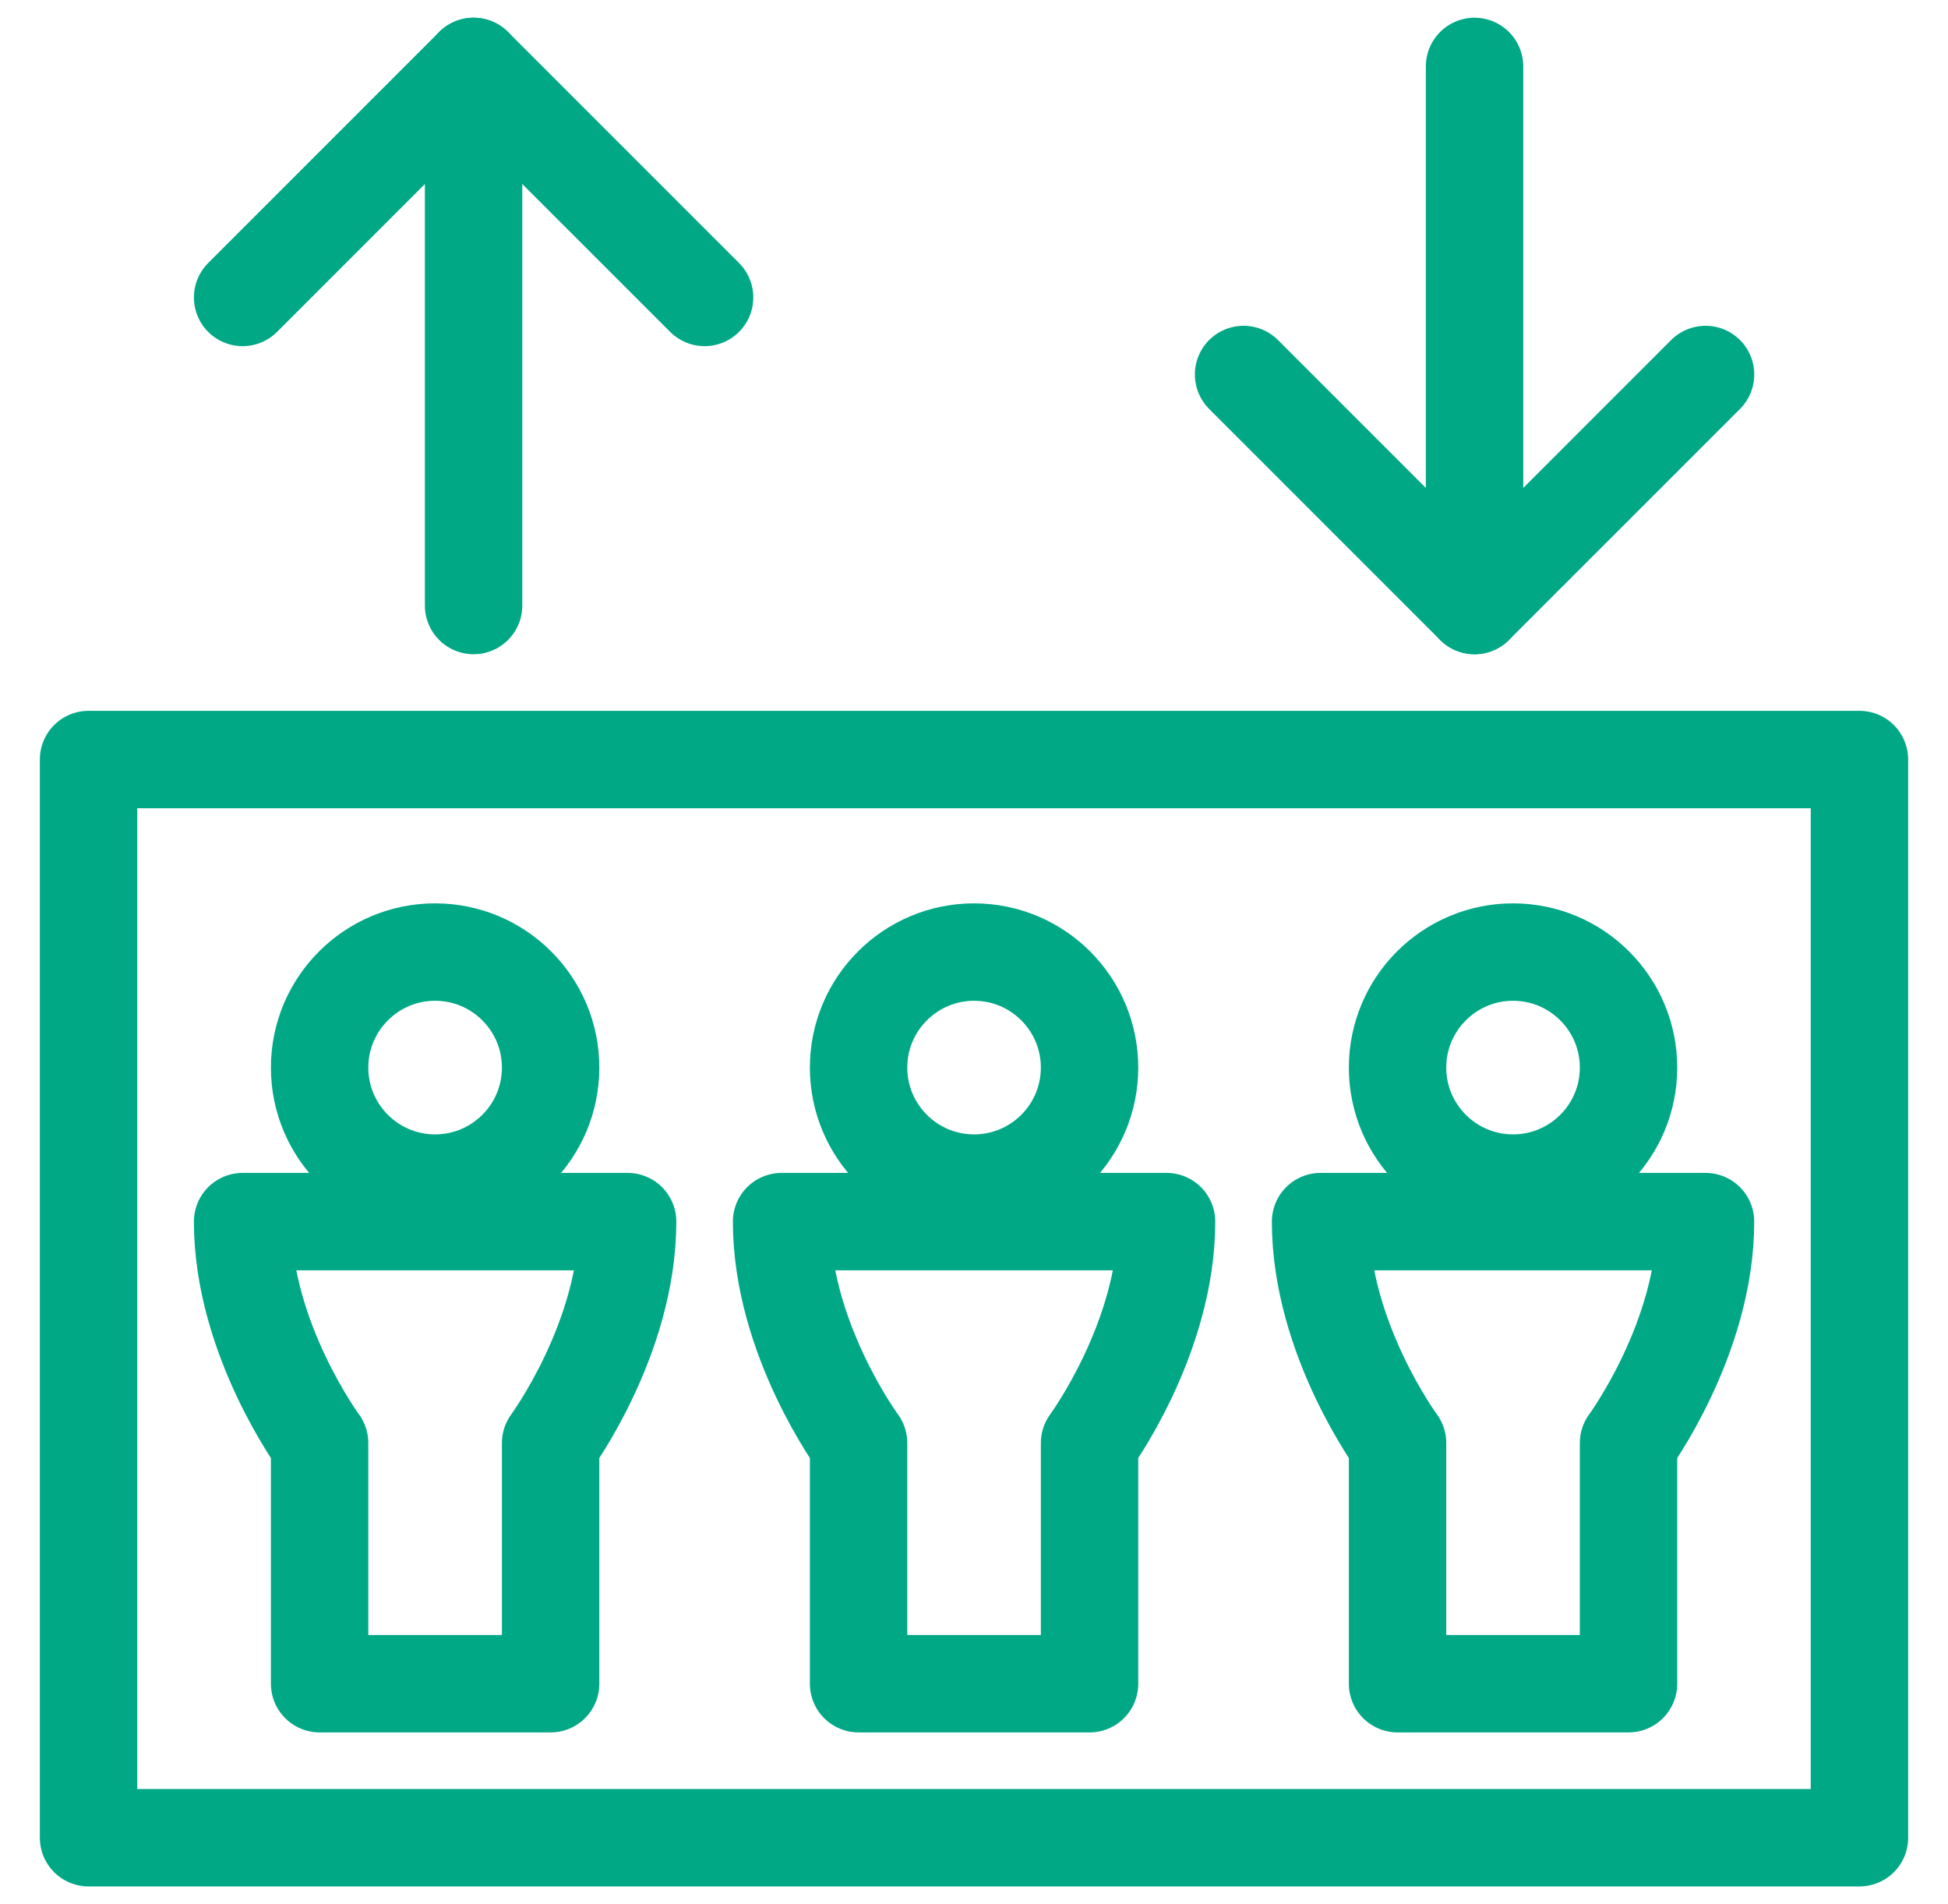
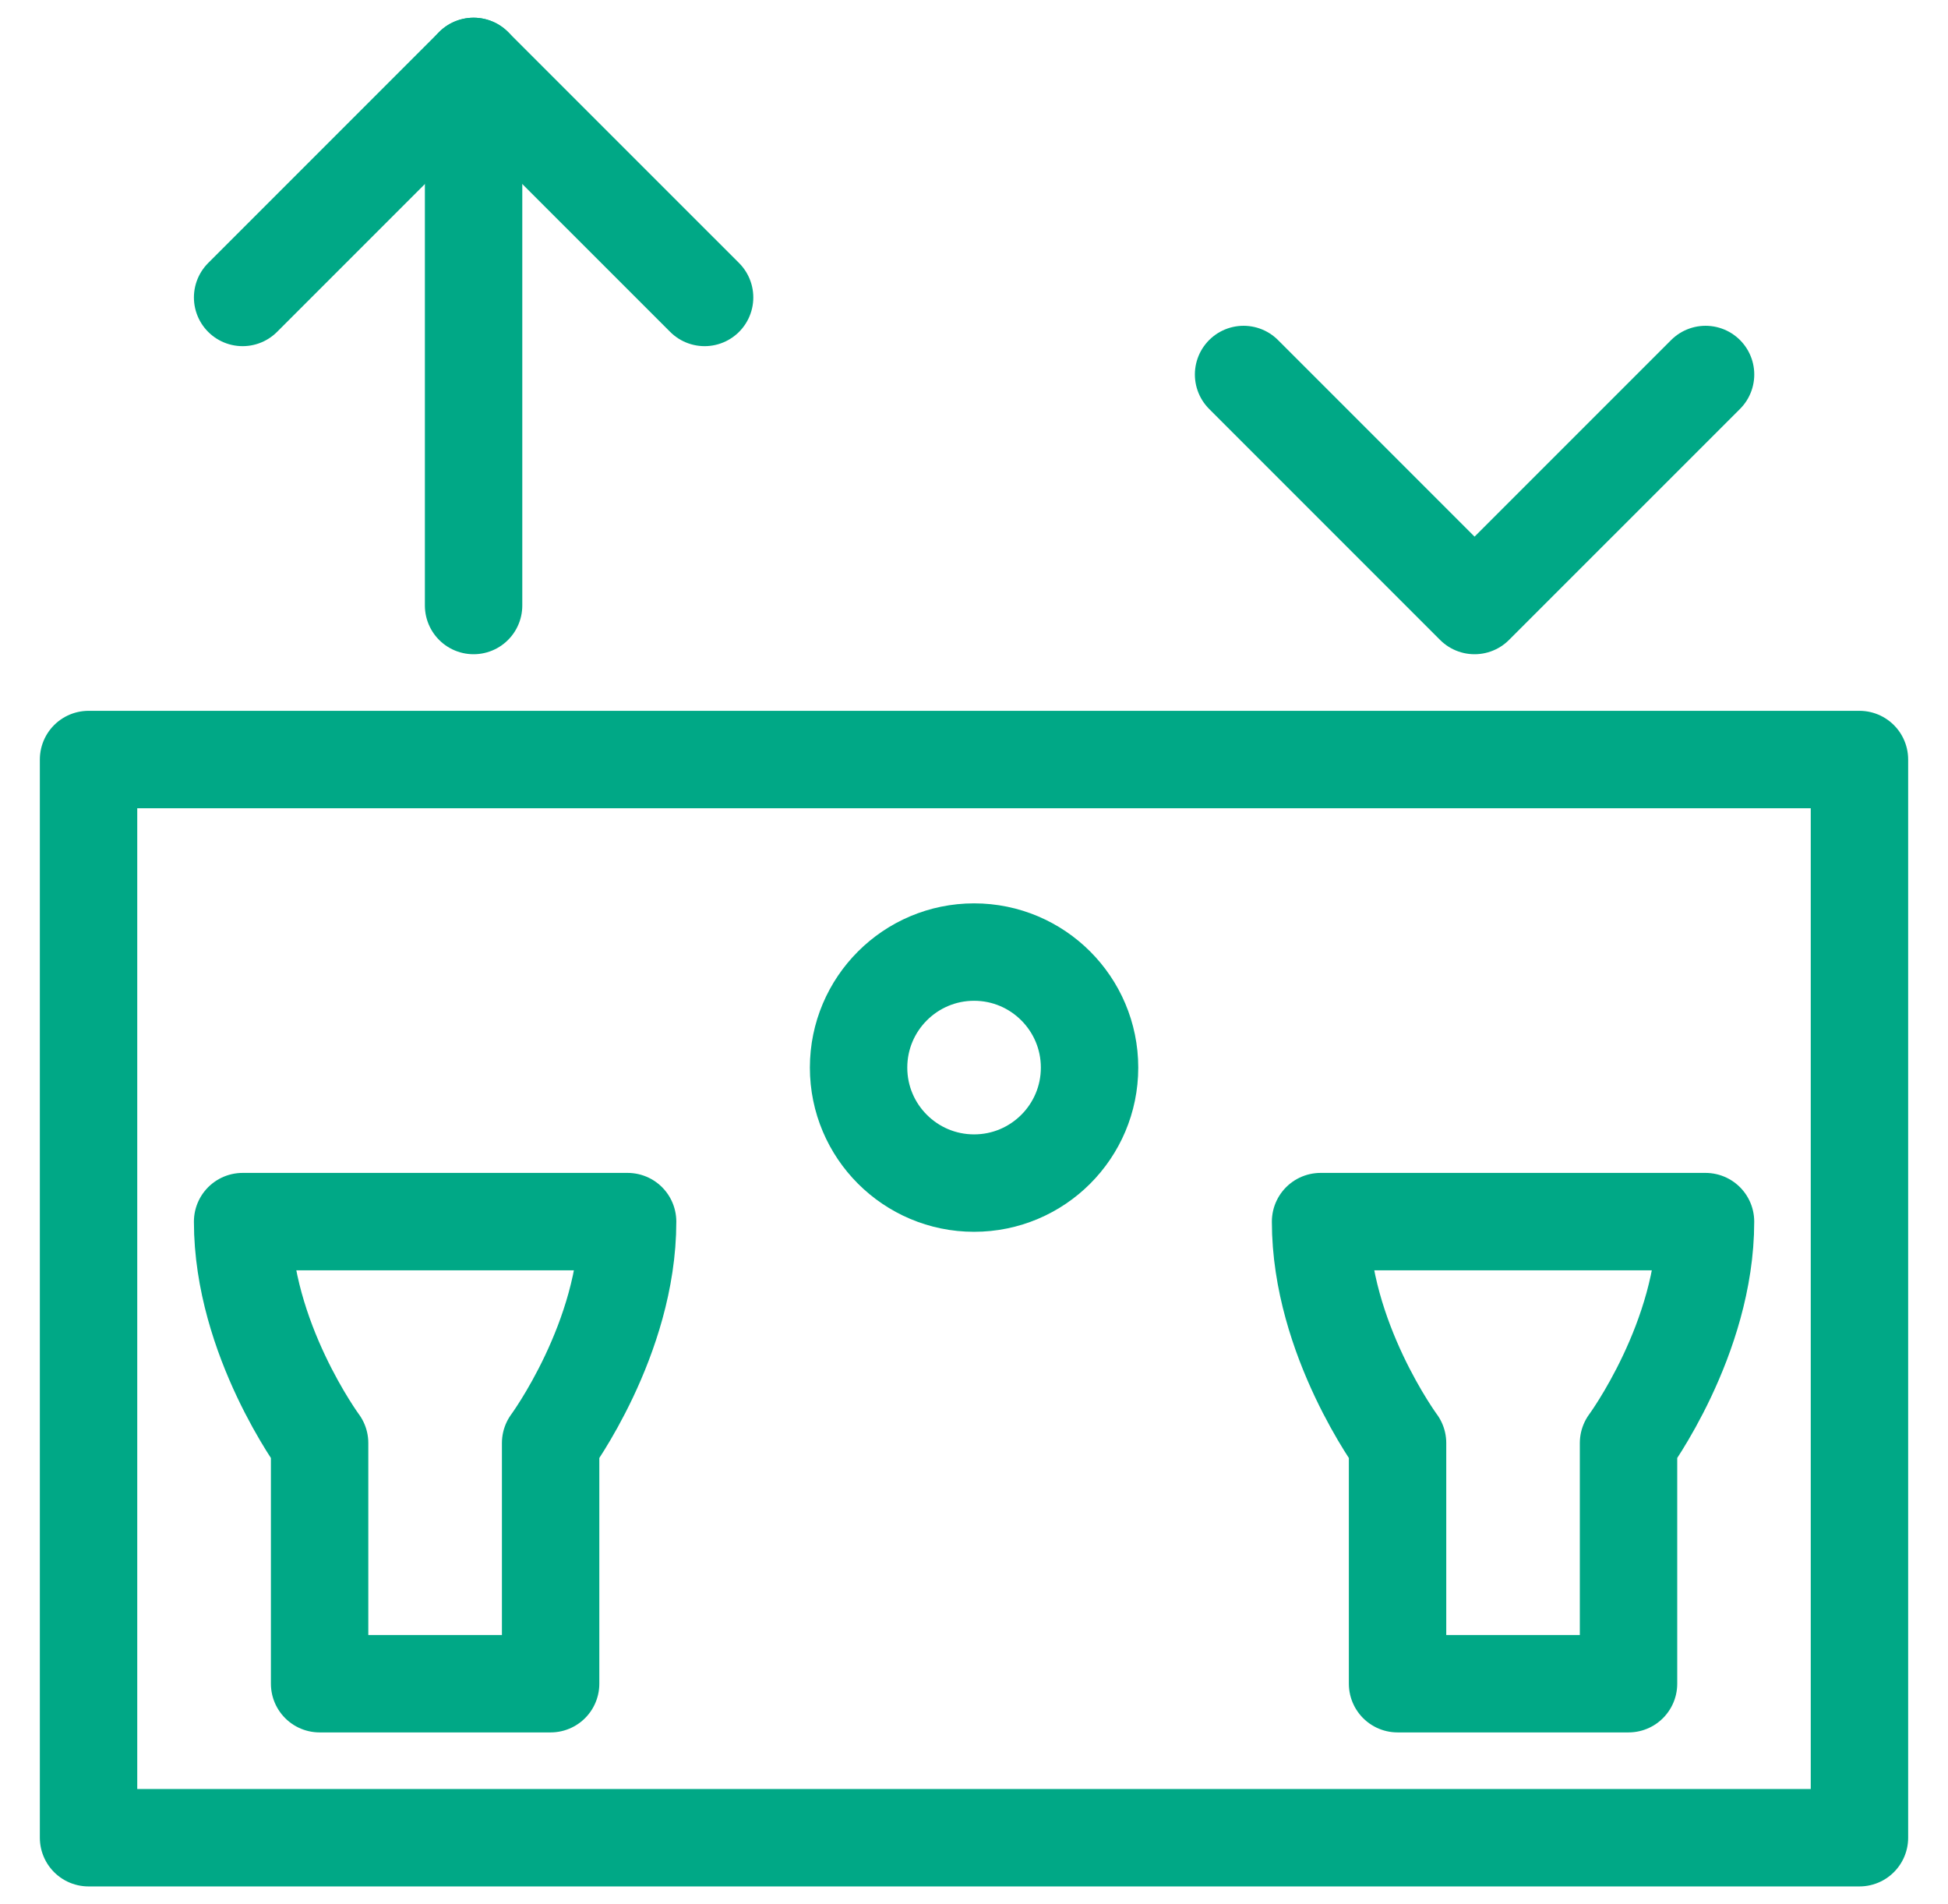
<svg xmlns="http://www.w3.org/2000/svg" width="44" height="43" viewBox="0 0 44 43" fill="none">
  <path fill-rule="evenodd" clip-rule="evenodd" d="M2 41.5H42V17.152H2V41.5Z" stroke="#00A886" stroke-width="2.2" stroke-linejoin="round" />
  <path fill-rule="evenodd" clip-rule="evenodd" d="M14.176 27.587C14.176 30.232 12.437 32.587 12.437 32.587V38.022H7.219V32.587C7.219 32.587 5.48 30.232 5.48 27.587H14.176V27.587Z" stroke="#00A886" stroke-width="2.2" stroke-linejoin="round" />
  <path d="M10.697 1.5V13.674" stroke="#00A886" stroke-width="2.2" stroke-linecap="round" stroke-linejoin="round" />
  <path d="M15.915 6.717L10.697 1.5L5.48 6.717" stroke="#00A886" stroke-width="2.2" stroke-linecap="round" stroke-linejoin="round" />
-   <path d="M33.306 13.674V1.5" stroke="#00A886" stroke-width="2.2" stroke-linecap="round" stroke-linejoin="round" />
  <path d="M28.089 8.457L33.306 13.674L38.524 8.457" stroke="#00A886" stroke-width="2.2" stroke-linecap="round" stroke-linejoin="round" />
-   <path fill-rule="evenodd" clip-rule="evenodd" d="M12.437 24.109C12.437 25.549 11.268 26.717 9.828 26.717C8.388 26.717 7.219 25.549 7.219 24.109C7.219 22.669 8.388 21.5 9.828 21.5C11.268 21.5 12.437 22.669 12.437 24.109V24.109Z" stroke="#00A886" stroke-width="2.2" stroke-linejoin="round" />
-   <path fill-rule="evenodd" clip-rule="evenodd" d="M26.349 27.587C26.349 30.232 24.61 32.587 24.61 32.587V38.022H19.393V32.587C19.393 32.587 17.654 30.232 17.654 27.587H26.349V27.587Z" stroke="#00A886" stroke-width="2.2" stroke-linejoin="round" />
  <path fill-rule="evenodd" clip-rule="evenodd" d="M24.61 24.109C24.61 25.549 23.442 26.717 22.002 26.717C20.562 26.717 19.393 25.549 19.393 24.109C19.393 22.669 20.562 21.5 22.002 21.5C23.442 21.5 24.61 22.669 24.61 24.109V24.109Z" stroke="#00A886" stroke-width="2.2" stroke-linejoin="round" />
  <path fill-rule="evenodd" clip-rule="evenodd" d="M38.523 27.587C38.523 30.232 36.784 32.587 36.784 32.587V38.022H31.567V32.587C31.567 32.587 29.828 30.232 29.828 27.587H38.523V27.587Z" stroke="#00A886" stroke-width="2.2" stroke-linejoin="round" />
-   <path fill-rule="evenodd" clip-rule="evenodd" d="M36.784 24.109C36.784 25.549 35.616 26.717 34.176 26.717C32.736 26.717 31.567 25.549 31.567 24.109C31.567 22.669 32.736 21.5 34.176 21.5C35.616 21.5 36.784 22.669 36.784 24.109V24.109Z" stroke="#00A886" stroke-width="2.2" stroke-linejoin="round" />
</svg>